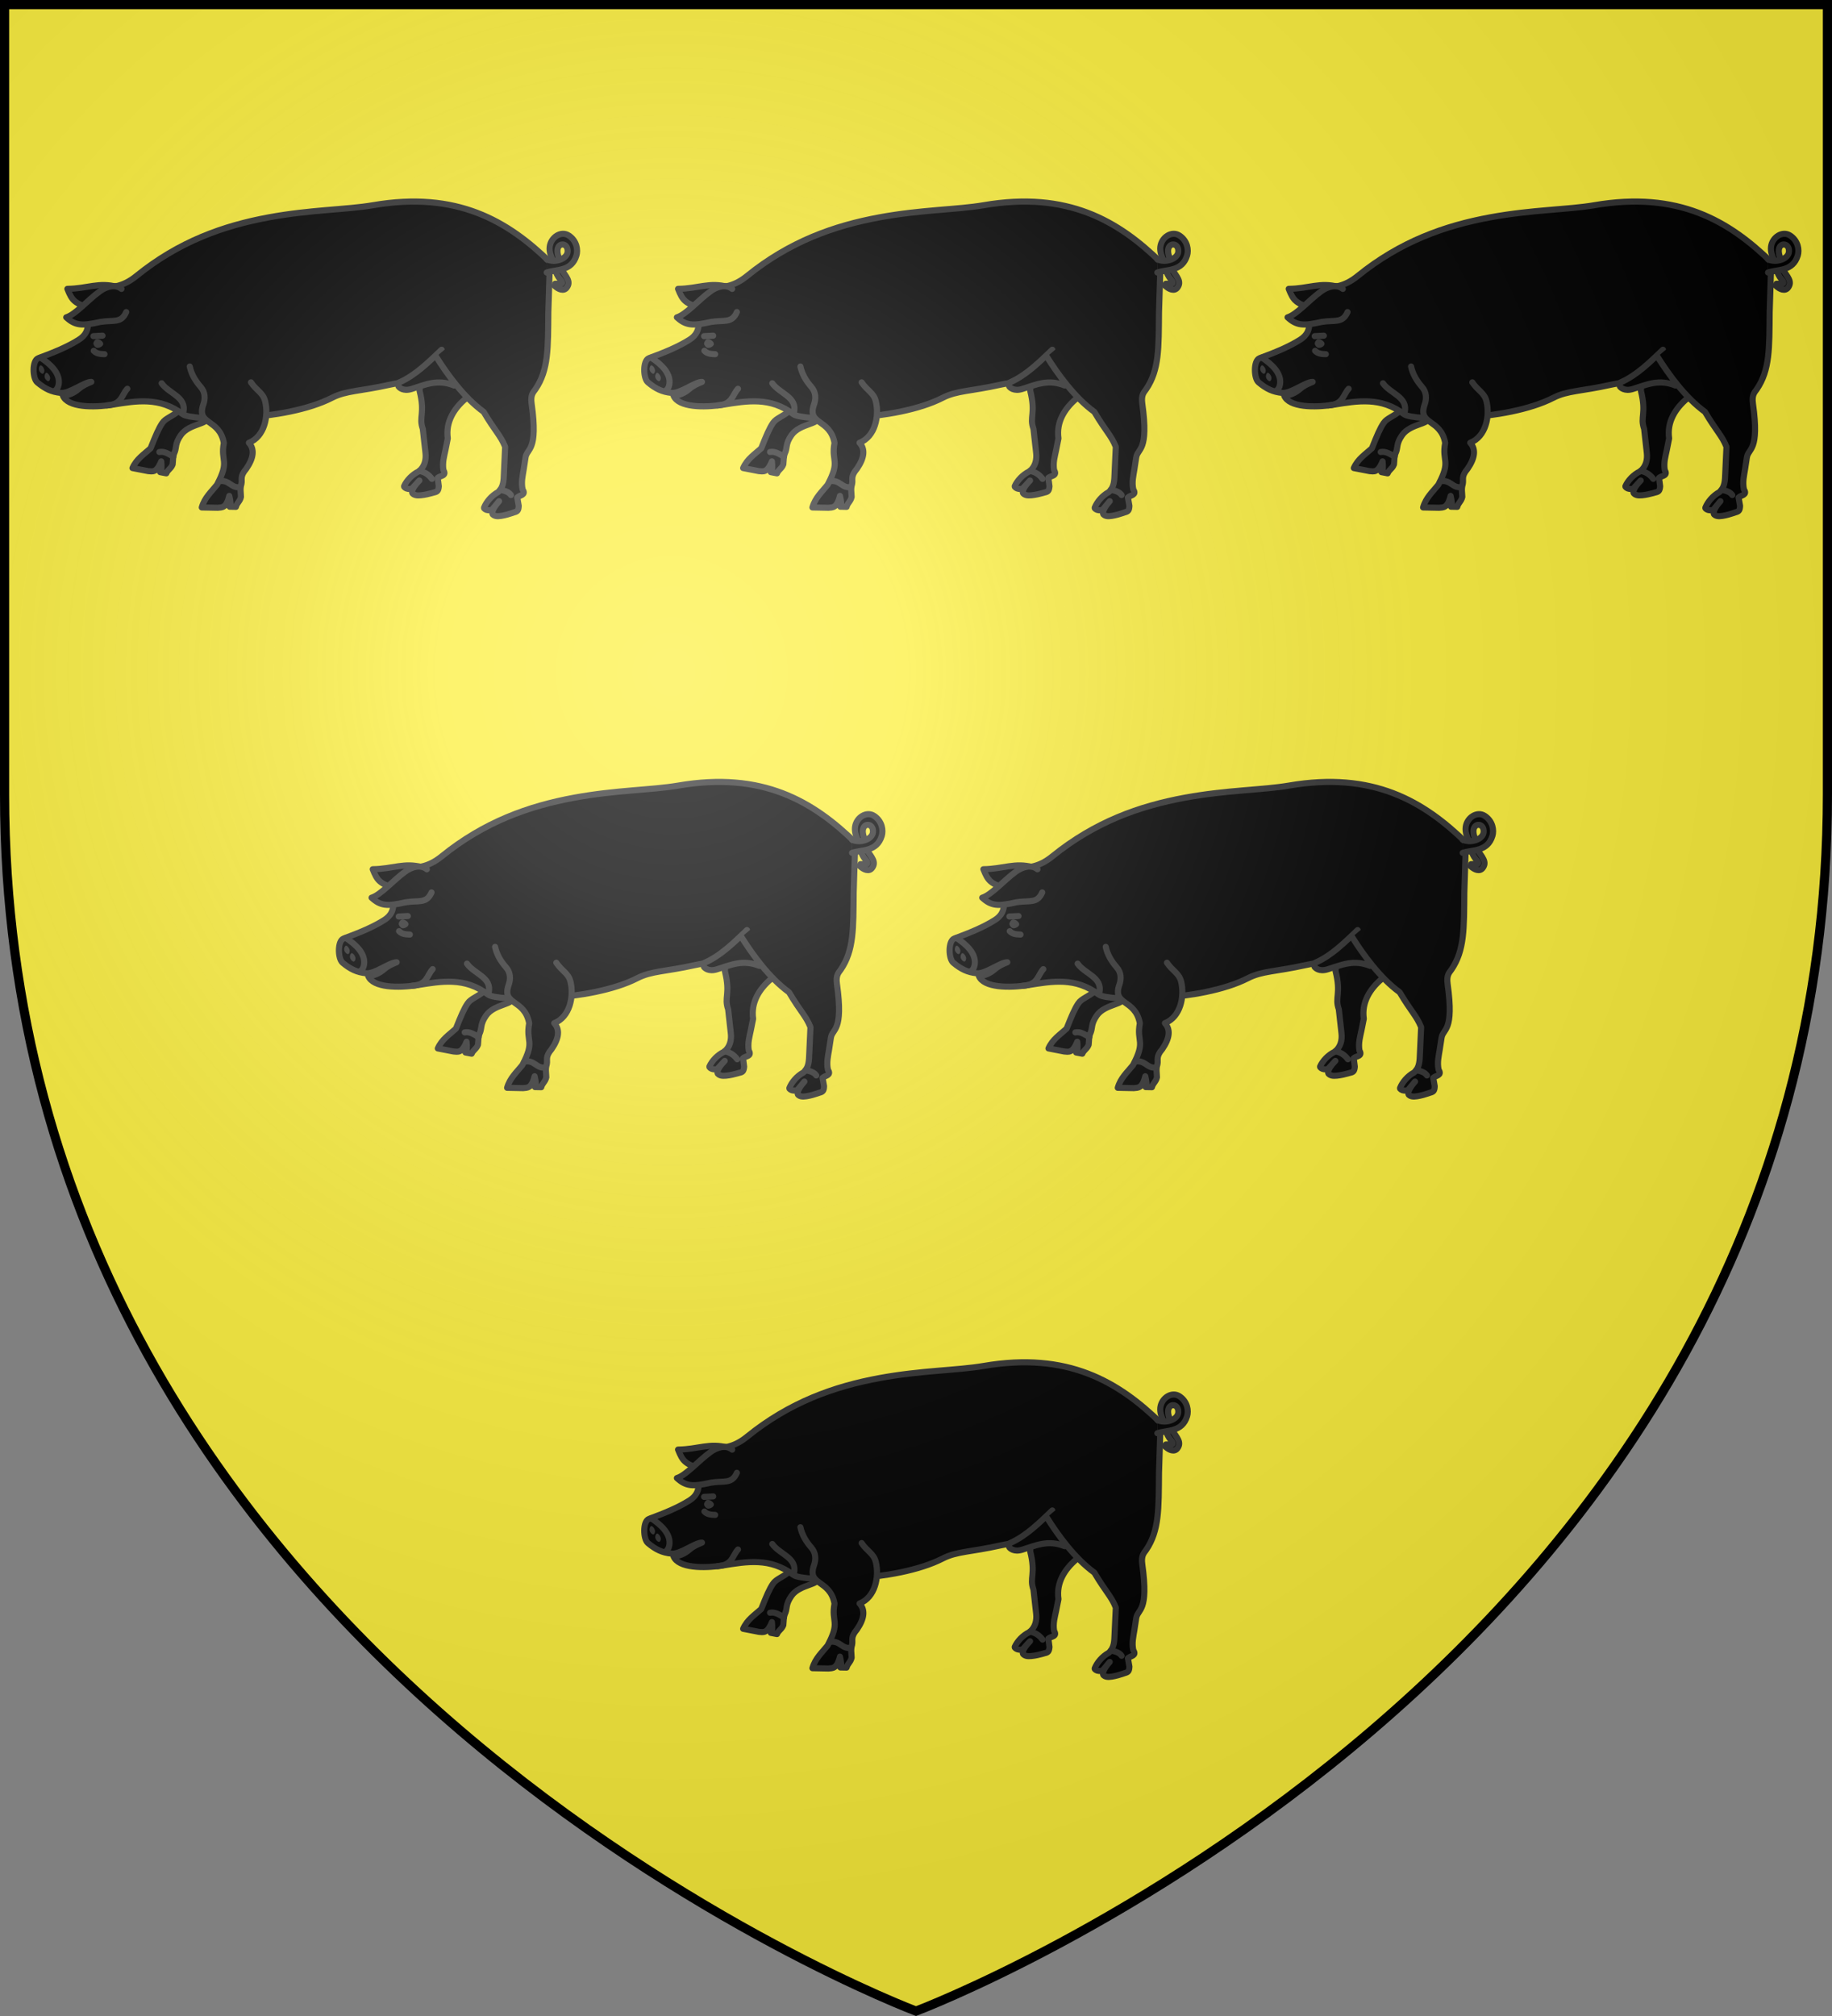
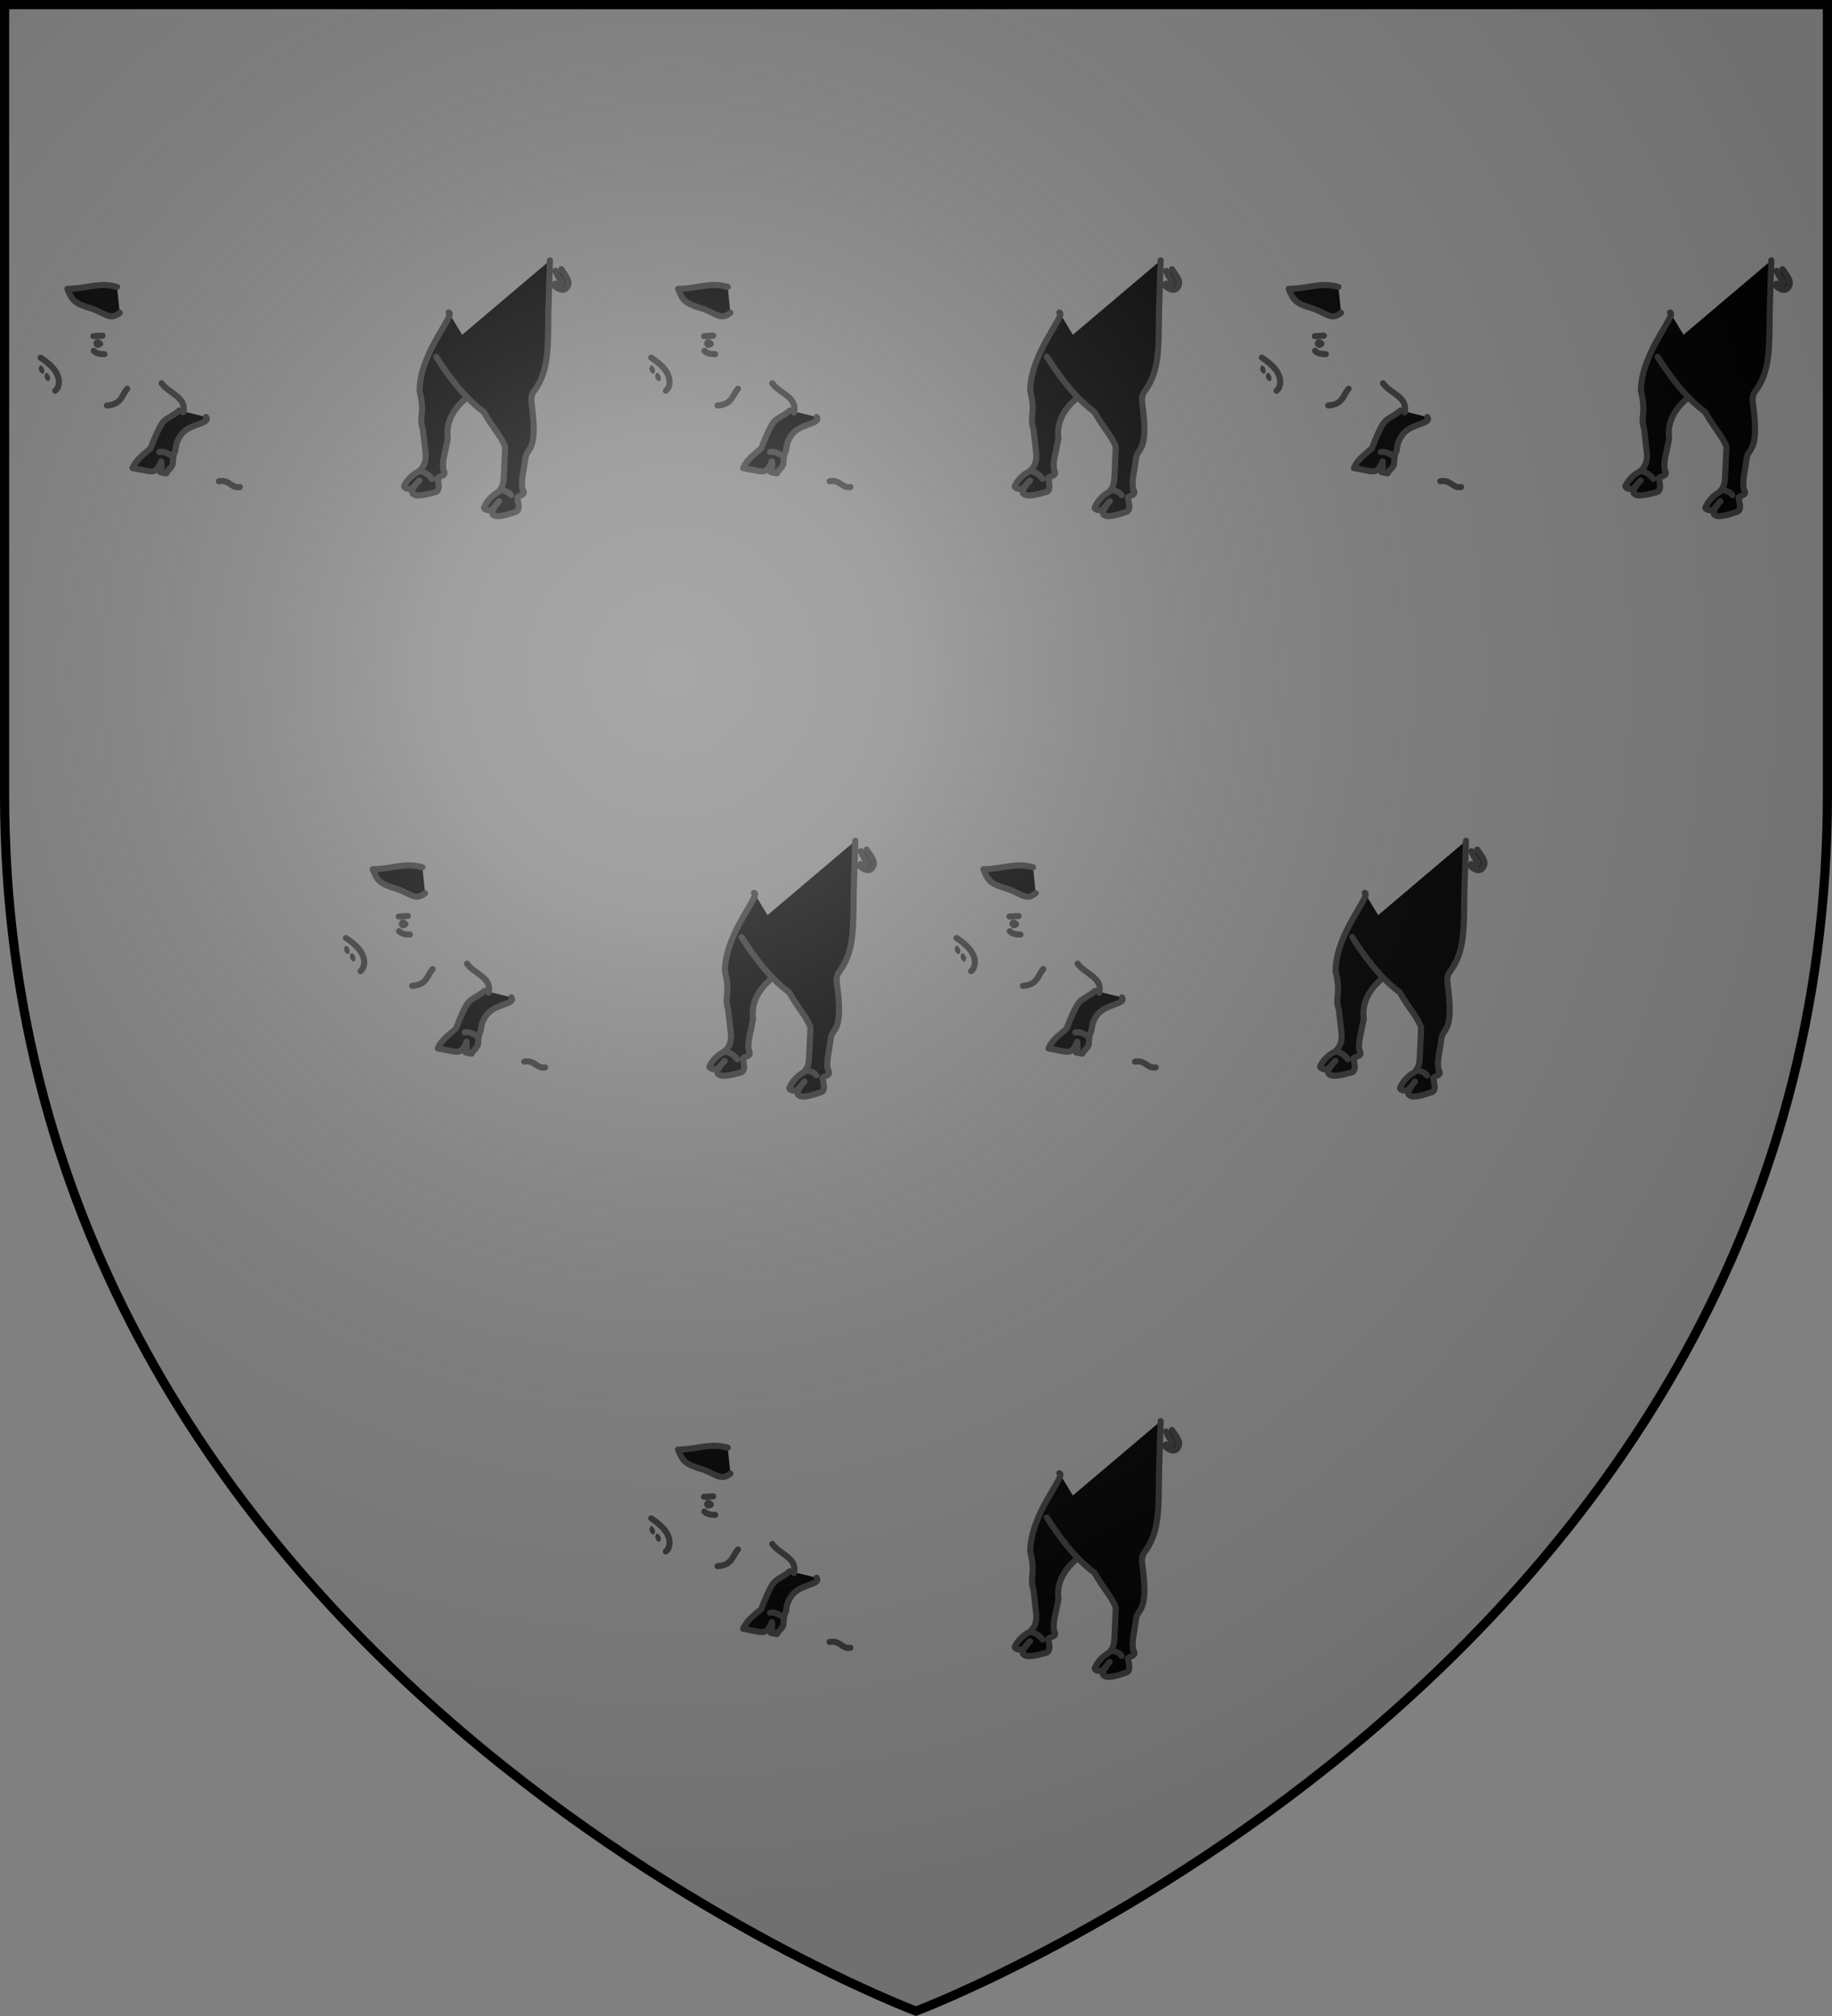
<svg xmlns="http://www.w3.org/2000/svg" xmlns:xlink="http://www.w3.org/1999/xlink" width="600" height="660" viewBox="-300 -300 600 660">
  <rect x="-300" y="-300" width="600" height="660" fill="#808080" stroke="none" />
  <radialGradient id="c" cx="-80" cy="-80" r="405" gradientUnits="userSpaceOnUse">
    <stop offset="0" stop-color="#fff" stop-opacity=".31" />
    <stop offset=".19" stop-color="#fff" stop-opacity=".25" />
    <stop offset=".6" stop-color="#6b6b6b" stop-opacity=".125" />
    <stop offset="1" stop-opacity=".125" />
  </radialGradient>
-   <path fill="#fcef3c" d="M-298.5-298.5h597v258.543C298.5 246.291 0 358.5 0 358.5S-298.5 246.291-298.5-39.957z" />
  <g id="a">
    <path stroke="#313131" stroke-linecap="round" stroke-linejoin="round" stroke-width="2" d="M-153.052-197.708c2.451.685-9.492 13.13-9.53 25.652 1.899 7.58-.355 8.513 1.057 12.466l.88 7.883c.246 2.195-.26 4.5-2.22 6.043-2.14 1.01-3.977 2.982-4.79 4.812-.15.341.561.666.877.806.442.196 1.58.12 1.58.12l2.549-2.764s-2.617 2.564-2.358 3.962c.083.446.743.726 1.14.826 1.772.45 6.004-.874 6.004-.874 1.108-.22 1.45-.55 1.578-2.025l-.36-2.763c.793-.737 3.043-.583 1.873-2.52-.404-2.538.245-4.502.667-6.604l.76-3.788c-1.56-10.986 11.81-17.47 14.636-17.5M-241.28-165.635c-2.45 2.137-4.434 2.47-5.559 4.118-1.208 1.77-2.142 4-3.852 8.287-2.124 1.951-4.586 3.445-5.92 6.466l5.143.998c1.371.094 2.72.664 4.276-3.189.147 1.597.2 3.046-.356 3.527l2.02.392c.513-1.267 1.532-1.504 2.07-2.927.172-1.358-.006-2.599.726-4.145.551-1.483.049-2.698 1.933-5.414 2.757-3.973 9.846-3.59 8.258-5.966" />
-     <path stroke="#313131" stroke-linecap="round" stroke-linejoin="round" stroke-width="2" d="M-148.93-180.184c-3.018-3.058-6.464-1.866-9.859 1.518-3.583 3.572-8.798 3.544-13.623 4.623-9.743 2.18-14.18 1.88-18.863 4.276-15.517 7.945-45.903 7.633-48.823 5.403-7.615-5.814-15.312-4.383-23.119-3.14-6.295 1.001-14.596.898-16.192-2.965 1.72-.007 3.705-.903 5.121-2.144 1.382-1.211 2.765-1.766 4.194-2.359-2.286-.046-7.131 3.914-10.02 3.603-2.988-.32-5.13-1.313-7.686-3.46-1.57-1.319-1.745-7.139.351-7.913 5.149-1.903 9.402-3.632 13.199-6 5.114-3.19 2.068-7.685 3.012-10.94.685-2.362 1.509-4.598 5.216-5.778 2.768-.881 5.902-.31 10.676-4.179 13.993-11.34 28.63-16.485 43.356-19.197 13.782-2.539 25.528-2.5 34.157-3.978 27.446-4.7 44.07 5.052 58.064 18.733" />
-     <path stroke="#313131" stroke-linecap="round" stroke-linejoin="round" stroke-width="2" d="M-237.853-180.017c.524 2.462 1.758 4.607 3.622 6.741 1.46 1.672 1.49 3.823.844 5.645-2.43 6.846 5.236 4.554 6.7 12.638-1.161 6.21 2.056 5.612-2.265 13.714-1.831 2.293-4.059 4.192-4.962 7.407l5.217.102c1.369-.143 2.78.188 3.789-3.887.363 1.553.615 2.976.13 3.547l2.05.04c.334-1.34 1.309-1.75 1.645-3.25-.016-1.37-.363-2.565.15-4.22.34-1.56-.606-2.431 1.568-4.972 2.5-3.619 2.774-6.455.879-8.53 5.123-2.008 6.503-8.708 5.326-13.58-.684-2.835-2.872-3.513-4.644-6.21M-151.298-173.795c-5.404-2.178-9.302-.3-13.934 1.143-2.7.84-4.026-.465-4.273-.885-.142-.24-.164-1.079.233-1.253 5.409-2.376 9.618-6.649 13.91-10.714z" />
    <path stroke="#313131" stroke-linecap="round" stroke-linejoin="round" stroke-width="2" d="M-157.137-183.2c3.486 5.543 9.03 13.317 15.537 18.034 3.894 6.563 5.45 7.565 7.04 11.433l-.4 8.7c-.101 2.209-.056 4.508-1.943 6.16-2.092 1.13-3.838 3.202-4.566 5.076-.135.35.59.633.912.756.45.17 1.583.03 1.583.03l2.42-2.904s-2.496 2.708-2.174 4.09c.102.441.774.683 1.175.76 1.79.35 5.957-1.211 5.957-1.211 1.097-.282 1.423-.63 1.484-2.111l-.485-2.74c.76-.78 3.013-.753 1.757-2.622-.518-2.512.041-4.51.367-6.634l.588-3.825c.49-3.196 4.201-1.908 1.99-17.67-.413-2.953.607-3.737 1.262-4.698 4.316-6.34 4.111-13.492 4.218-25.221l.532-16.944" />
    <path fill-rule="evenodd" stroke="#313131" stroke-linecap="round" stroke-linejoin="round" stroke-width="2" d="M-260.785-197.6c-3.016 2.6-4.739.215-8.87-1.275-5.976-1.733-6.734-2.693-8.278-6.555 6.598-.081 10.325-2.302 16.272-.641" />
-     <path fill-rule="evenodd" stroke="#313131" stroke-linecap="round" stroke-linejoin="round" stroke-width="2" d="M-258.663-197.842c-1.67 3.808-4.173 2.529-8.482 3.235-6.066 1.398-8.226 1.185-11.161-1.503 3.05-.93 7.018-5.645 10.993-8.519 2.15-1.555 5.056-2.441 7.104-.784" />
    <path stroke="#313131" stroke-linecap="round" stroke-linejoin="round" stroke-width="2" d="M-116.185-211.868c1.659 2.566 3.262 4.049 1.805 6.017-.987 1.333-2.721.595-3.99-.581l.211-.667c.867-.115 3.484.723 1.524-1.591-.754-.89-1.09-1.773-1.458-2.656" />
-     <path stroke="#313131" stroke-linecap="round" stroke-linejoin="round" stroke-width="2" d="M-120.95-210.787c3.159-1.09 8.122-.26 9.733-5.567.54-1.78.19-4.744-2.497-6.533-2.503-1.666-5.879.548-6.255 3.679-.203 1.689.468 3.167 1.04 4.584.695.032 1.286-.024 2.244-.314-.779-1.711-.898-3.03-.591-3.882.673-1.872 3.331-1.45 3.18 1.18-.142 2.512-4.271 3.772-6.837 2.55" />
    <path fill="#313131" d="M-268.331-188.984c-.501.083-1.09.887-1.077 1.453.012.578.653 1.33 1.164 1.423.699.126 2.036-.495 2.062-1.287.03-.864-1.385-1.716-2.15-1.59" />
    <path fill="none" stroke="#313131" stroke-linecap="round" stroke-linejoin="round" stroke-width="2" d="M-281.93-172.079c.493-.4.974-1.016 1.146-2.066.599-3.669-2.763-6.694-5.93-8.769m17.413-2.241c.935 1.009 2.232 1.052 3.524 1.11m-3.635-5.907 2.984-.15m26.453 25.108c1.212-5.047-4.758-6.153-7.088-9.535m-17.917 7.278c4.968-.38 4.747-3.376 6.675-5.47m122.132 33.057c2.128.45 2.9.9 3.51 1.744m-29.997-7.912c1.631.338 2.936 1.033 4.11 2.616m-69.737.776c3.393-.67 4.01 2.389 6.807 1.897m-21.77-9.92c-1.457-.912-2.907-1.868-4.554-1.552" />
    <path fill="#313131" stroke="#313131" stroke-linecap="round" stroke-linejoin="round" stroke-width=".5" d="M-284.177-175.438c-.154 0-.774-.424-.93-1.055-.155-.631.22-1.273.368-1.23.147.044.708.54.863 1.17s-.146 1.116-.3 1.116zm-1.884-2.439c-.154 0-.774-.424-.93-1.055-.155-.631.22-1.273.368-1.23.147.044.708.54.863 1.17s-.146 1.115-.3 1.115z" />
  </g>
  <use xlink:href="#a" width="100%" height="100%" transform="translate(200)" />
  <use xlink:href="#a" width="100%" height="100%" transform="translate(400)" />
  <use xlink:href="#a" width="100%" height="100%" transform="translate(100 190)" />
  <use xlink:href="#a" width="100%" height="100%" transform="translate(300 190)" />
  <use xlink:href="#a" width="100%" height="100%" transform="translate(200 380)" />
  <path fill="url(#c)" d="M-298.5-298.5h597v258.543C298.5 246.291 0 358.5 0 358.5S-298.5 246.291-298.5-39.957z" />
  <path fill="none" stroke="#000" stroke-width="3" d="M-298.5-298.5h597v258.503C298.5 246.206 0 358.398 0 358.398S-298.5 246.205-298.5-39.997z" />
</svg>